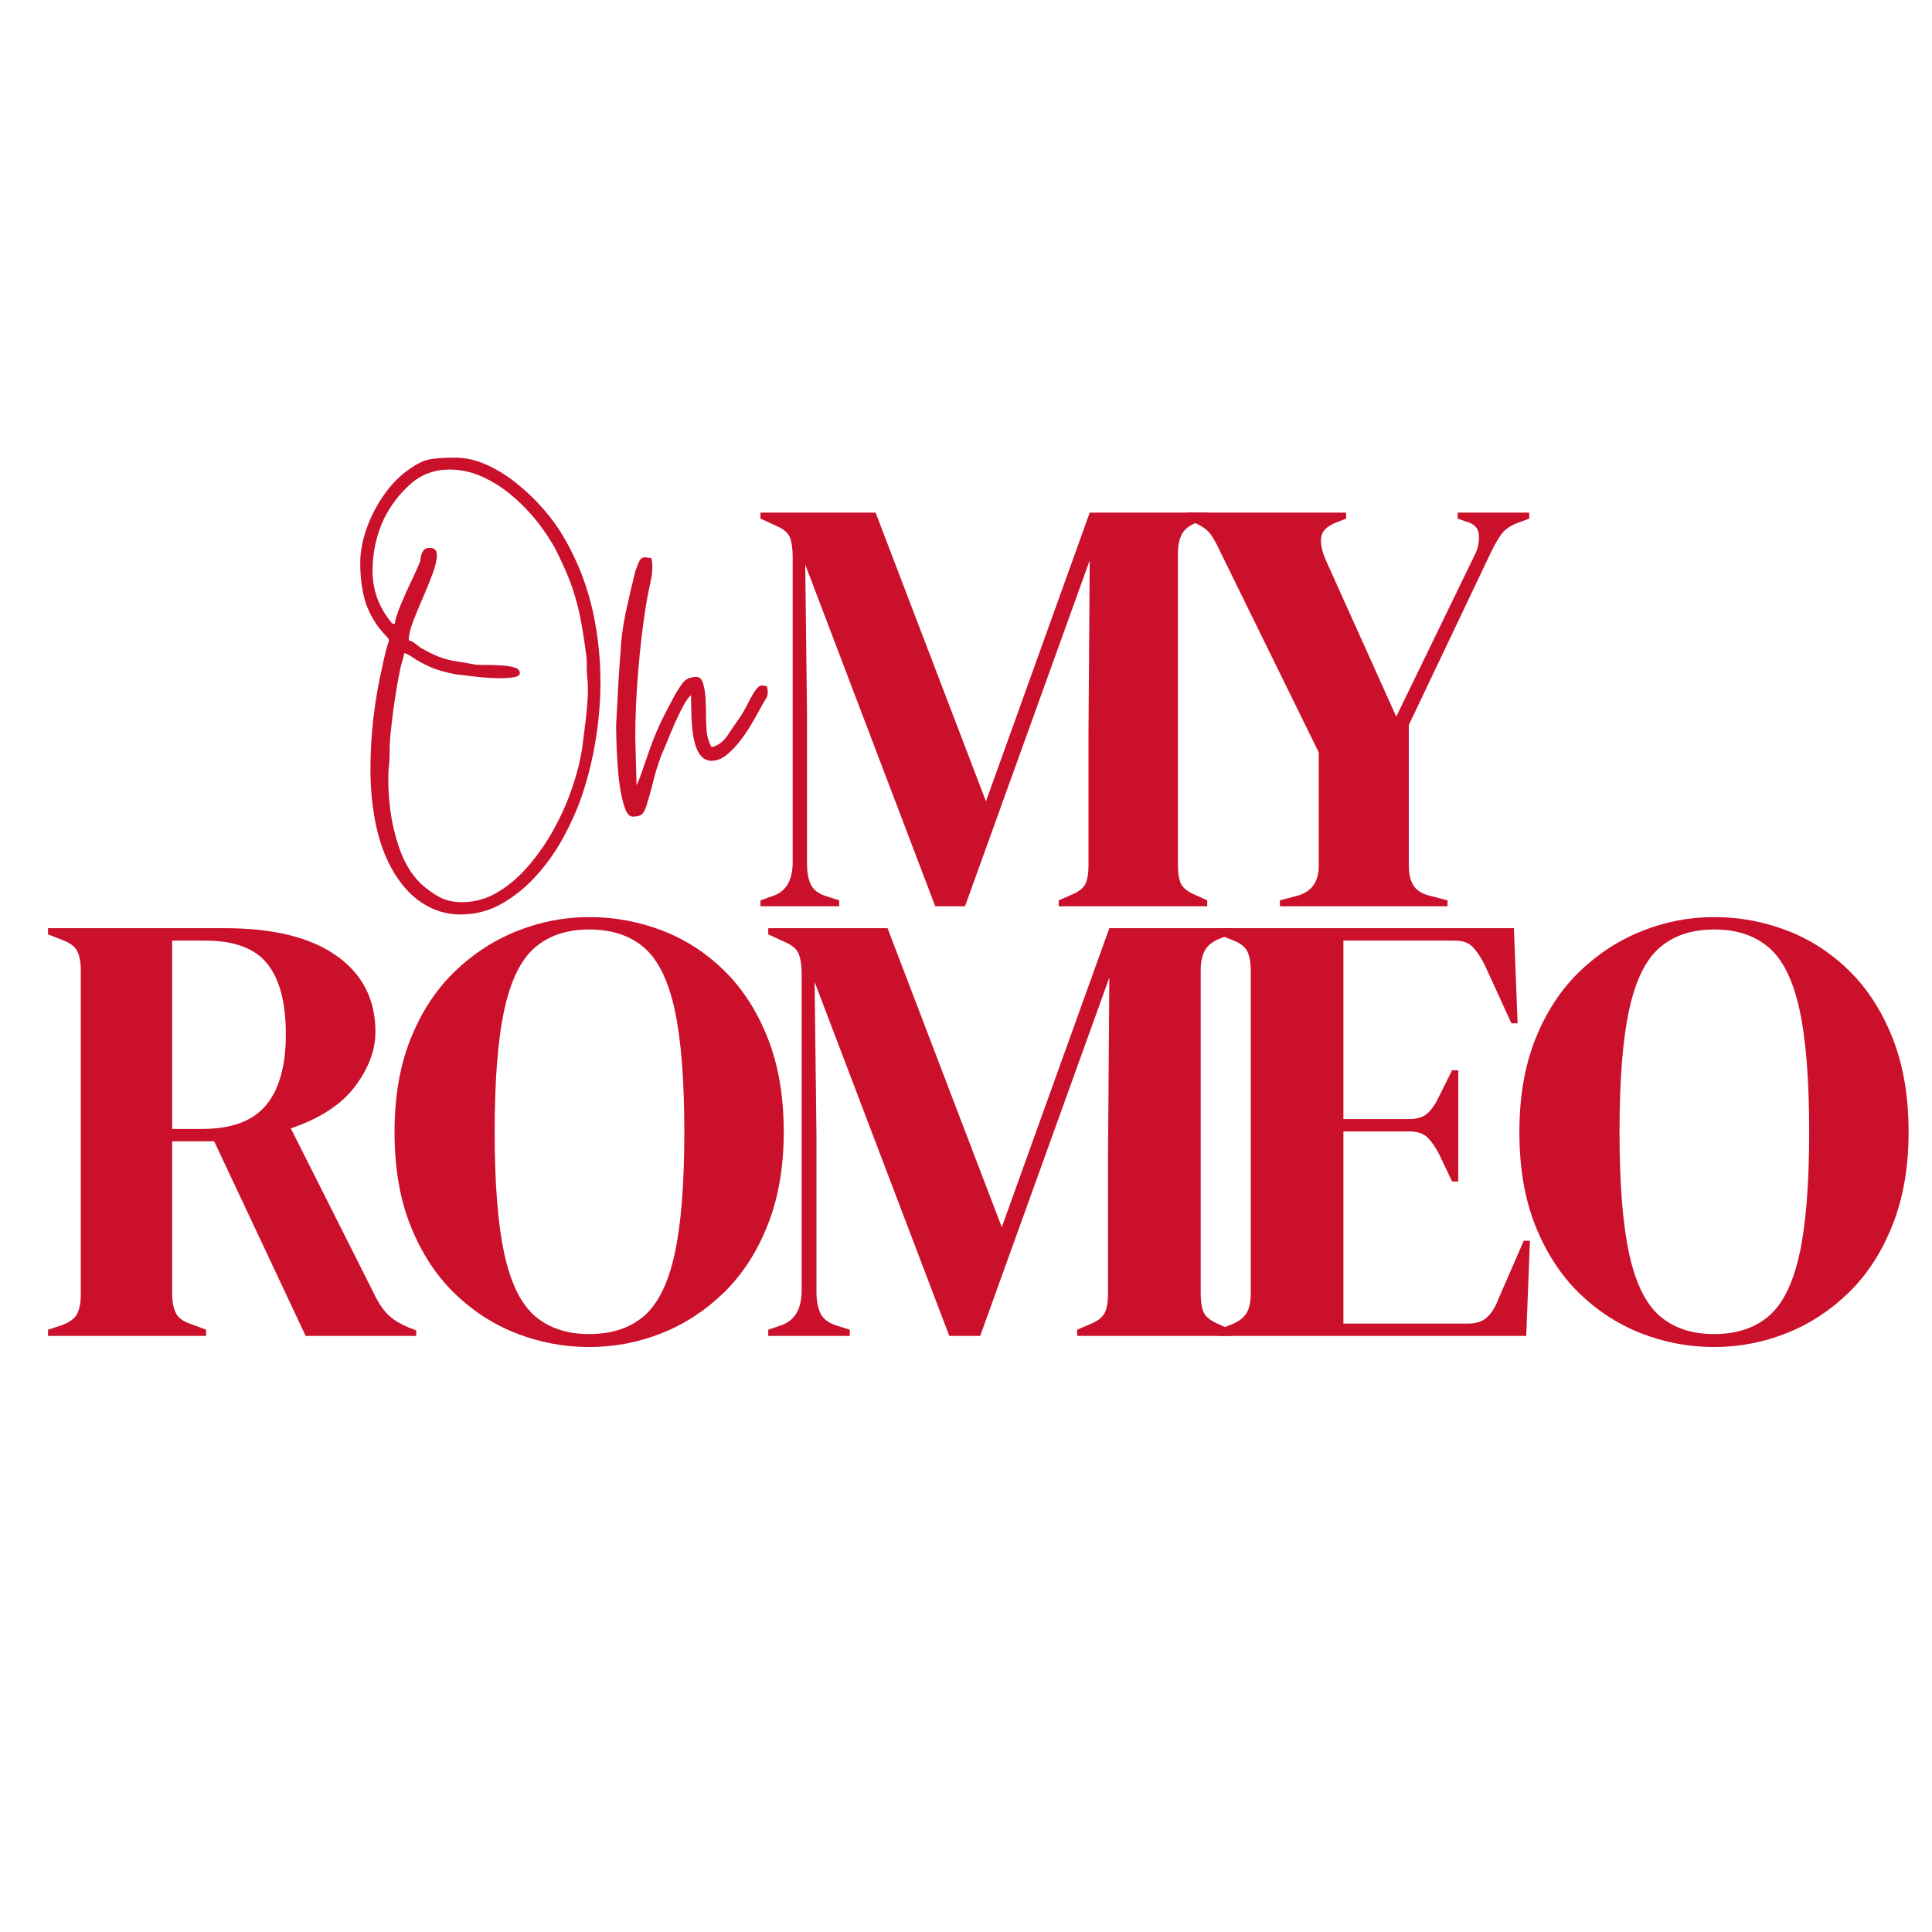
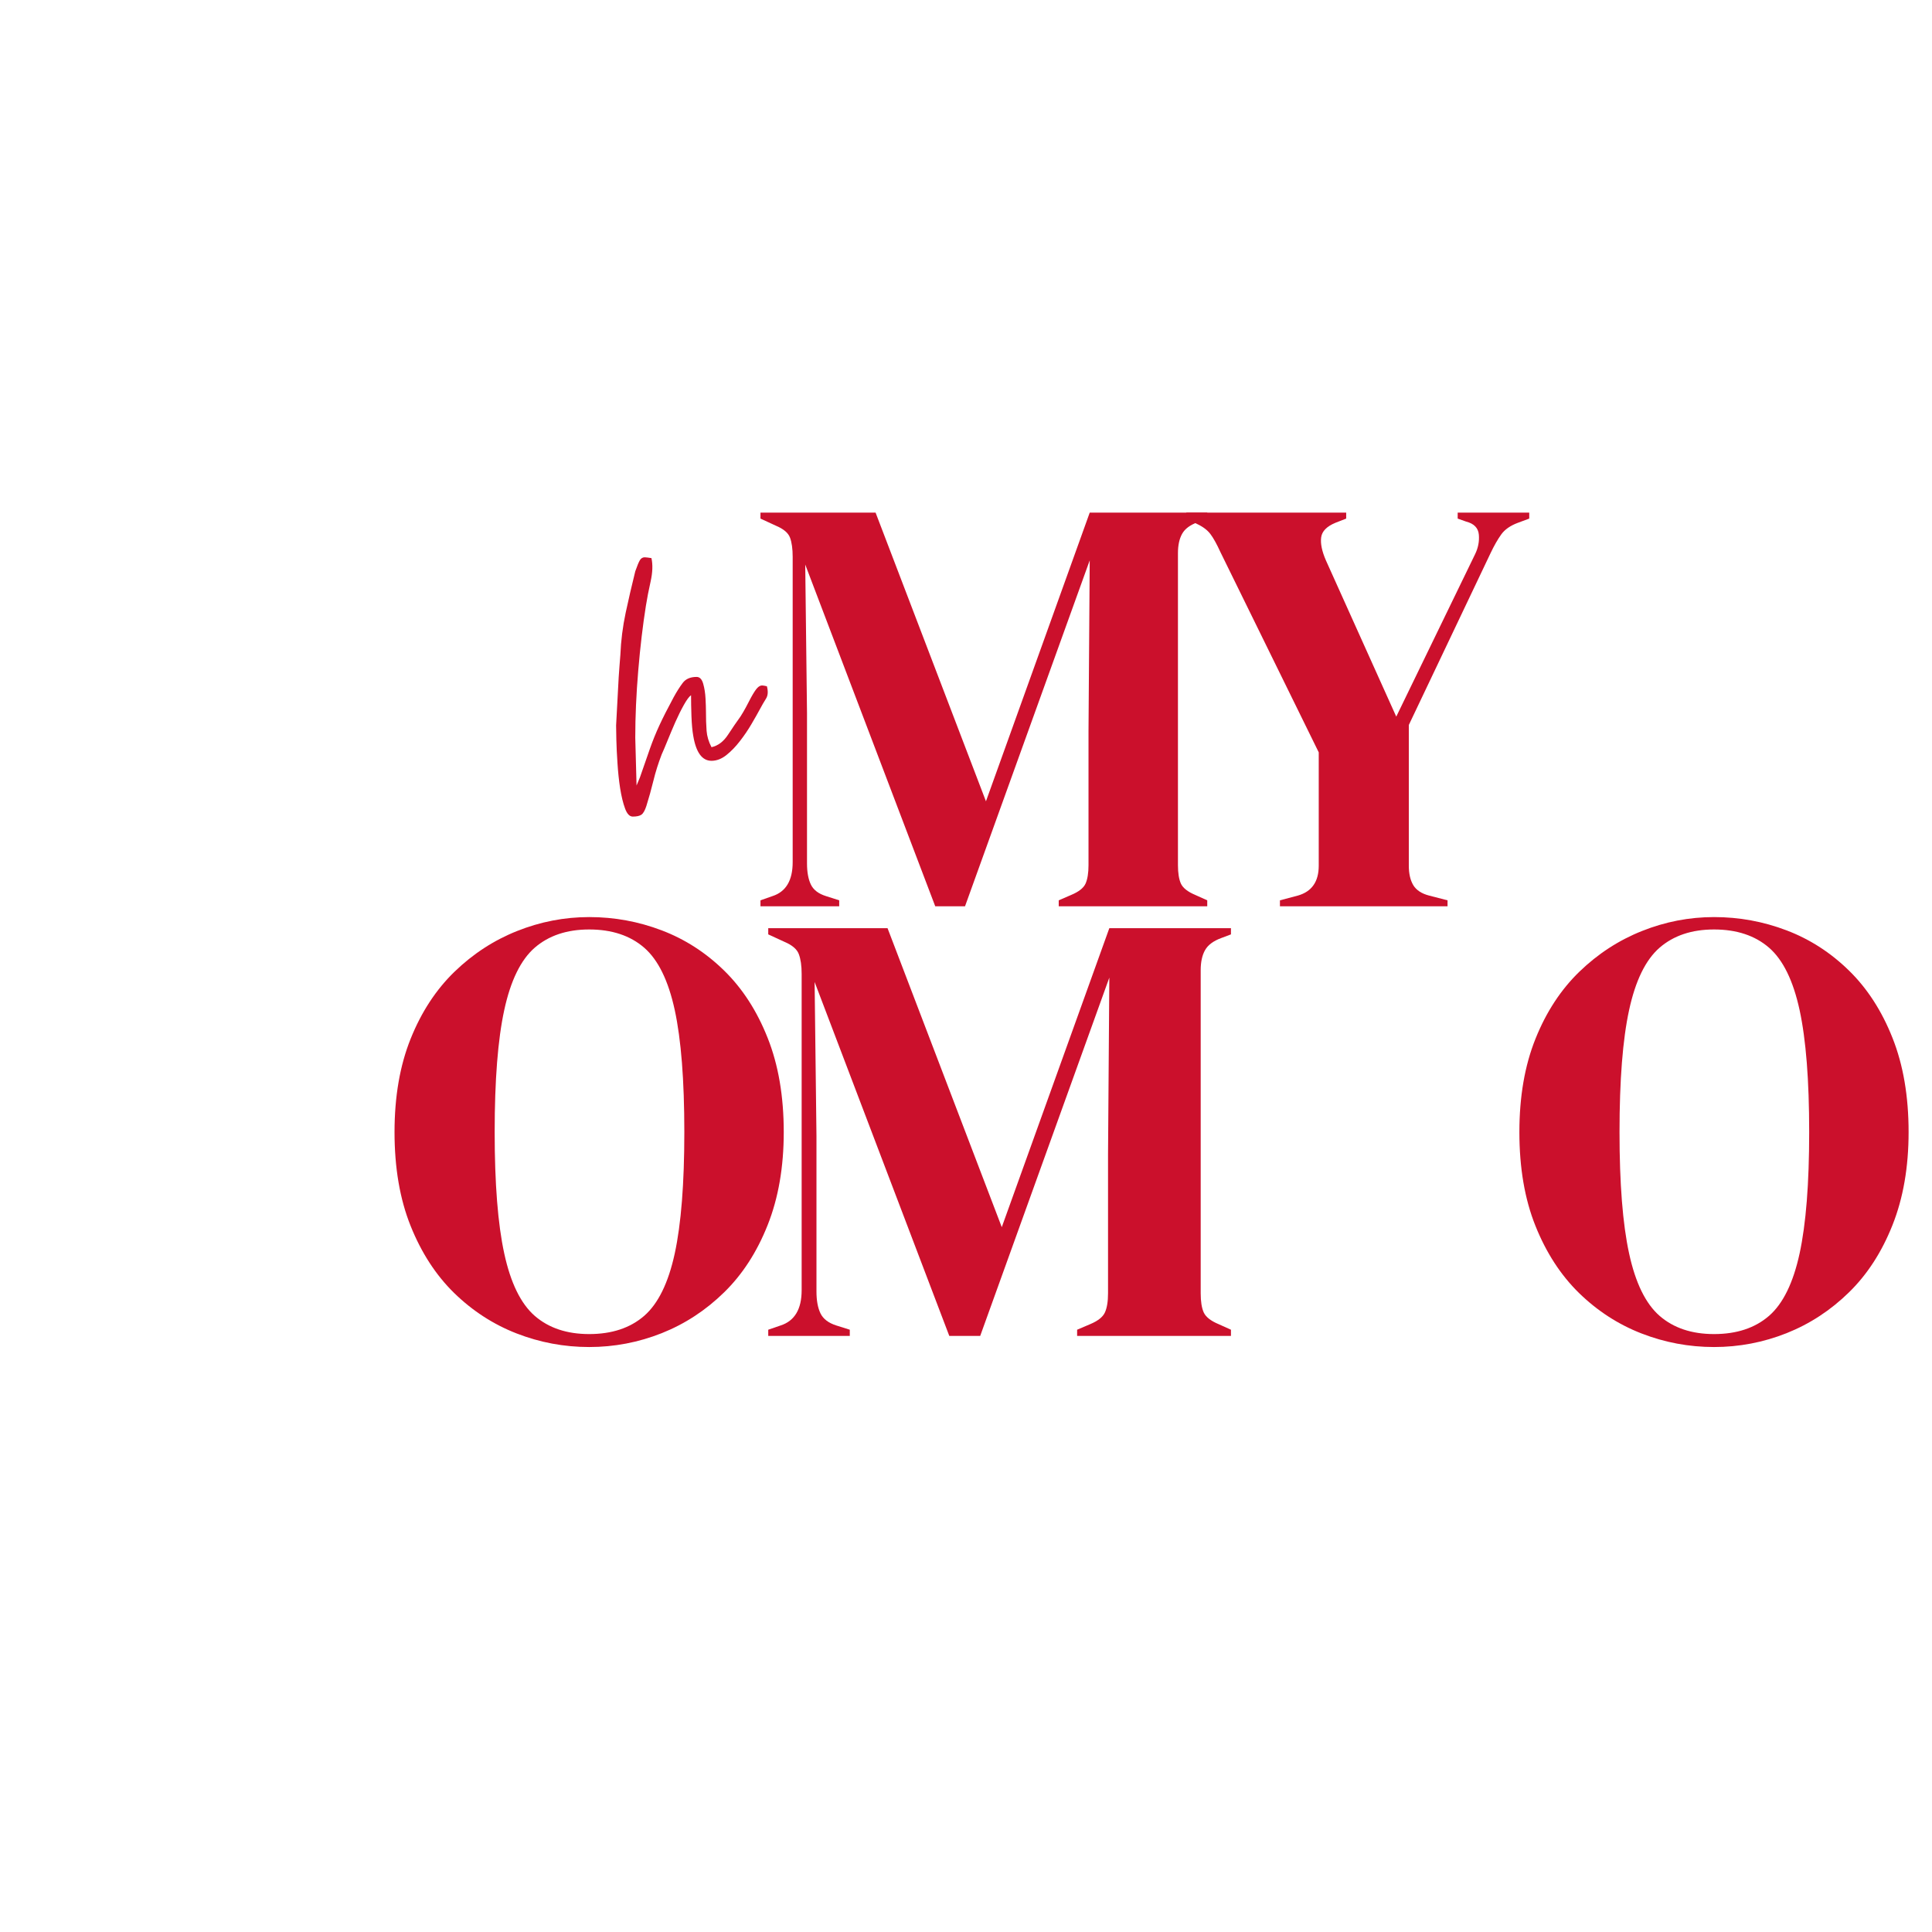
<svg xmlns="http://www.w3.org/2000/svg" version="1.0" preserveAspectRatio="xMidYMid meet" height="500" viewBox="0 0 375 375" zoomAndPan="magnify" width="500">
  <defs>
    <g />
    <clipPath id="22a5619c91">
      <rect height="244" y="0" width="366" x="0" />
    </clipPath>
  </defs>
  <g transform="matrix(1, 0, 0, 1, 6, 57)">
    <g clip-path="url(#22a5619c91)">
      <g fill-opacity="1" fill="#cb102c">
        <g transform="translate(63.921, 90.671)">
          <g>
-             <path d="M 6.688 -26.531 C 6.801 -27.406 7.176 -28.613 7.812 -30.156 C 8.445 -31.707 9.133 -33.254 9.875 -34.797 C 10.613 -36.336 11.148 -37.52 11.484 -38.344 C 11.598 -38.508 11.68 -38.836 11.734 -39.328 C 11.785 -39.828 11.938 -40.285 12.188 -40.703 C 12.438 -41.117 12.863 -41.328 13.469 -41.328 C 14.406 -41.328 14.875 -40.867 14.875 -39.953 C 14.875 -39.047 14.613 -37.875 14.094 -36.438 C 13.57 -35.008 12.953 -33.469 12.234 -31.812 C 11.516 -30.164 10.863 -28.598 10.281 -27.109 C 9.707 -25.617 9.422 -24.379 9.422 -23.391 C 9.859 -23.273 10.254 -23.078 10.609 -22.797 C 10.973 -22.523 11.32 -22.254 11.656 -21.984 C 13.082 -21.16 14.316 -20.551 15.359 -20.156 C 16.41 -19.77 17.473 -19.492 18.547 -19.328 C 19.629 -19.172 20.883 -18.953 22.312 -18.672 C 22.914 -18.617 23.695 -18.594 24.656 -18.594 C 25.625 -18.594 26.586 -18.562 27.547 -18.5 C 28.516 -18.445 29.328 -18.312 29.984 -18.094 C 30.648 -17.875 30.984 -17.52 30.984 -17.031 C 30.984 -16.645 30.625 -16.379 29.906 -16.234 C 29.195 -16.098 28.289 -16.031 27.188 -16.031 C 25.594 -16.031 23.91 -16.141 22.141 -16.359 C 20.379 -16.578 19.195 -16.719 18.594 -16.781 C 16.5 -17.164 14.789 -17.66 13.469 -18.266 C 12.145 -18.867 11.109 -19.43 10.359 -19.953 C 9.617 -20.484 9.004 -20.801 8.516 -20.906 C 8.453 -20.352 8.32 -19.785 8.125 -19.203 C 7.938 -18.629 7.789 -18.039 7.688 -17.438 C 7.352 -15.844 7.035 -14.039 6.734 -12.031 C 6.43 -10.02 6.195 -8.211 6.031 -6.609 C 5.863 -5.234 5.766 -4.117 5.734 -3.266 C 5.711 -2.41 5.703 -1.648 5.703 -0.984 C 5.703 -0.328 5.645 0.469 5.531 1.406 C 5.363 3.664 5.445 6.211 5.781 9.047 C 6.113 11.891 6.75 14.617 7.688 17.234 C 8.625 19.848 9.914 21.984 11.562 23.641 C 11.562 23.641 11.578 23.648 11.609 23.672 C 11.641 23.703 11.656 23.742 11.656 23.797 C 11.707 23.797 11.742 23.82 11.766 23.875 C 11.797 23.938 11.844 23.969 11.906 23.969 C 13 24.957 14.148 25.781 15.359 26.438 C 16.578 27.102 18.039 27.438 19.75 27.438 C 22.281 27.438 24.645 26.758 26.844 25.406 C 29.051 24.062 31.078 22.285 32.922 20.078 C 34.773 17.879 36.406 15.469 37.812 12.844 C 39.219 10.227 40.359 7.598 41.234 4.953 C 42.117 2.305 42.727 -0.113 43.062 -2.312 C 43.219 -3.582 43.406 -5.07 43.625 -6.781 C 43.852 -8.488 44.02 -10.195 44.125 -11.906 C 44.238 -13.613 44.211 -15.07 44.047 -16.281 C 43.992 -16.832 43.969 -17.617 43.969 -18.641 C 43.969 -19.66 43.91 -20.441 43.797 -20.984 C 43.461 -23.578 43.102 -25.836 42.719 -27.766 C 42.332 -29.691 41.836 -31.562 41.234 -33.375 C 40.629 -35.195 39.773 -37.238 38.672 -39.5 C 37.797 -41.426 36.625 -43.379 35.156 -45.359 C 33.695 -47.348 32.031 -49.18 30.156 -50.859 C 28.289 -52.547 26.27 -53.91 24.094 -54.953 C 21.914 -56.004 19.672 -56.531 17.359 -56.531 C 14.379 -56.531 11.828 -55.578 9.703 -53.672 C 7.586 -51.773 5.895 -49.555 4.625 -47.016 C 3.133 -43.828 2.391 -40.441 2.391 -36.859 C 2.391 -33.273 3.52 -30.051 5.781 -27.188 C 6 -26.914 6.109 -26.766 6.109 -26.734 C 6.109 -26.703 6.301 -26.633 6.688 -26.531 Z M 0 -38.422 C 0 -40.516 0.41 -42.734 1.234 -45.078 C 2.066 -47.422 3.195 -49.609 4.625 -51.641 C 6.062 -53.68 7.66 -55.312 9.422 -56.531 C 11.016 -57.688 12.43 -58.359 13.672 -58.547 C 14.91 -58.742 16.469 -58.844 18.344 -58.844 C 20.438 -58.844 22.516 -58.375 24.578 -57.438 C 26.648 -56.5 28.617 -55.27 30.484 -53.75 C 32.359 -52.238 34.066 -50.586 35.609 -48.797 C 37.16 -47.004 38.43 -45.254 39.422 -43.547 C 42.336 -38.586 44.348 -33.254 45.453 -27.547 C 46.555 -21.848 46.883 -16.078 46.438 -10.234 C 46 -4.398 44.875 1.238 43.062 6.688 C 42.227 9.164 41.094 11.754 39.656 14.453 C 38.227 17.16 36.492 19.672 34.453 21.984 C 32.422 24.297 30.148 26.18 27.641 27.641 C 25.141 29.098 22.398 29.828 19.422 29.828 C 16.723 29.828 14.211 29.055 11.891 27.516 C 9.578 25.973 7.598 23.688 5.953 20.656 C 4.578 18.07 3.57 15.156 2.938 11.906 C 2.301 8.656 1.984 5.266 1.984 1.734 C 1.984 -1.785 2.188 -5.238 2.594 -8.625 C 3.008 -12.02 3.551 -15.125 4.219 -17.938 C 4.32 -18.488 4.426 -19 4.531 -19.469 C 4.645 -19.938 4.758 -20.414 4.875 -20.906 C 5.094 -21.844 5.27 -22.473 5.406 -22.797 C 5.551 -23.129 5.594 -23.379 5.531 -23.547 C 5.477 -23.711 5.285 -23.961 4.953 -24.297 C 4.629 -24.629 4.133 -25.207 3.469 -26.031 C 2.094 -27.957 1.172 -29.926 0.703 -31.938 C 0.234 -33.945 0 -36.109 0 -38.422 Z M 0 -38.422" />
-           </g>
+             </g>
        </g>
      </g>
      <g fill-opacity="1" fill="#cb102c">
        <g transform="translate(114.086, 90.671)">
          <g>
            <path d="M -0.5 -6.859 L 0 -16.203 C 0.051 -16.805 0.102 -17.535 0.156 -18.391 C 0.219 -19.242 0.273 -19.973 0.328 -20.578 C 0.441 -23.328 0.785 -26.051 1.359 -28.75 C 1.941 -31.457 2.562 -34.133 3.219 -36.781 C 3.602 -37.875 3.906 -38.598 4.125 -38.953 C 4.352 -39.316 4.66 -39.5 5.047 -39.5 C 5.203 -39.5 5.391 -39.484 5.609 -39.453 C 5.836 -39.43 6.086 -39.395 6.359 -39.344 C 6.641 -38.07 6.586 -36.566 6.203 -34.828 C 5.816 -33.098 5.508 -31.516 5.281 -30.078 C 4.676 -26.273 4.18 -22.086 3.797 -17.516 C 3.41 -12.941 3.219 -8.594 3.219 -4.469 L 3.469 4.797 L 4.125 3.219 C 4.895 1.02 5.539 -0.832 6.062 -2.344 C 6.594 -3.863 7.203 -5.367 7.891 -6.859 C 8.578 -8.348 9.5 -10.164 10.656 -12.312 C 11.258 -13.414 11.852 -14.352 12.438 -15.125 C 13.02 -15.895 13.914 -16.281 15.125 -16.281 C 15.727 -16.281 16.156 -15.836 16.406 -14.953 C 16.656 -14.078 16.805 -13.113 16.859 -12.062 C 16.91 -11.02 16.938 -10.25 16.938 -9.75 C 16.938 -8.207 16.977 -6.898 17.062 -5.828 C 17.145 -4.754 17.461 -3.691 18.016 -2.641 C 19.285 -2.922 20.359 -3.734 21.234 -5.078 C 22.117 -6.43 22.922 -7.602 23.641 -8.594 C 24.023 -9.195 24.379 -9.801 24.703 -10.406 C 25.035 -11.02 25.367 -11.656 25.703 -12.312 C 26.191 -13.195 26.586 -13.801 26.891 -14.125 C 27.203 -14.457 27.52 -14.625 27.844 -14.625 C 28.008 -14.625 28.316 -14.57 28.766 -14.469 C 29.035 -13.469 28.977 -12.664 28.594 -12.062 C 28.207 -11.457 27.797 -10.742 27.359 -9.922 C 26.973 -9.203 26.445 -8.273 25.781 -7.141 C 25.125 -6.016 24.379 -4.914 23.547 -3.844 C 22.723 -2.77 21.844 -1.859 20.906 -1.109 C 19.969 -0.367 19.004 0 18.016 0 C 16.191 0 15.008 -1.625 14.469 -4.875 C 14.301 -5.812 14.188 -7.062 14.125 -8.625 C 14.07 -10.195 14.047 -11.566 14.047 -12.734 C 13.66 -12.453 13.191 -11.816 12.641 -10.828 C 12.086 -9.836 11.535 -8.723 10.984 -7.484 C 10.441 -6.242 9.938 -5.047 9.469 -3.891 C 9 -2.734 8.625 -1.848 8.344 -1.234 C 7.688 0.473 7.148 2.18 6.734 3.891 C 6.316 5.598 5.863 7.223 5.375 8.766 C 5.094 9.641 4.773 10.203 4.422 10.453 C 4.066 10.703 3.504 10.828 2.734 10.828 C 2.117 10.828 1.617 10.301 1.234 9.25 C 0.848 8.207 0.531 6.898 0.281 5.328 C 0.039 3.754 -0.129 2.129 -0.234 0.453 C -0.348 -1.223 -0.422 -2.734 -0.453 -4.078 C -0.484 -5.43 -0.5 -6.359 -0.5 -6.859 Z M -0.5 -6.859" />
          </g>
        </g>
      </g>
      <g fill-opacity="1" fill="#cb102c">
        <g transform="translate(139.295, 118.908)">
          <g>
            <path d="M 2.312 0 L 2.312 -1.156 L 4.625 -1.969 C 7.25 -2.812 8.562 -5.008 8.562 -8.562 L 8.562 -67.844 C 8.562 -69.383 8.391 -70.617 8.047 -71.547 C 7.703 -72.473 6.797 -73.242 5.328 -73.859 L 2.312 -75.25 L 2.312 -76.406 L 24.656 -76.406 L 46.078 -20.375 L 66.219 -76.406 L 89.031 -76.406 L 89.031 -75.25 L 87.172 -74.547 C 85.703 -74.016 84.695 -73.266 84.156 -72.297 C 83.613 -71.328 83.344 -70.07 83.344 -68.531 L 83.344 -7.984 C 83.344 -6.441 83.535 -5.242 83.922 -4.391 C 84.316 -3.547 85.242 -2.816 86.703 -2.203 L 89.031 -1.156 L 89.031 0 L 60.203 0 L 60.203 -1.156 L 62.625 -2.203 C 64.094 -2.816 65.02 -3.547 65.406 -4.391 C 65.789 -5.242 65.984 -6.441 65.984 -7.984 L 65.984 -34.031 L 66.219 -67.141 L 42.016 0 L 36.234 0 L 11 -66.328 L 11.344 -37.516 L 11.344 -8.328 C 11.344 -6.629 11.594 -5.258 12.094 -4.219 C 12.594 -3.176 13.578 -2.426 15.047 -1.969 L 17.594 -1.156 L 17.594 0 Z M 2.312 0" />
          </g>
        </g>
      </g>
      <g fill-opacity="1" fill="#cb102c">
        <g transform="translate(223.341, 118.908)">
          <g>
            <path d="M 19.094 0 L 19.094 -1.156 L 22.578 -2.078 C 25.273 -2.848 26.625 -4.781 26.625 -7.875 L 26.625 -29.875 L 7.531 -68.766 C 6.832 -70.305 6.191 -71.461 5.609 -72.234 C 5.035 -73.004 4.172 -73.66 3.016 -74.203 L 0.922 -75.25 L 0.922 -76.406 L 31.953 -76.406 L 31.953 -75.25 L 29.875 -74.438 C 28.176 -73.738 27.25 -72.789 27.094 -71.594 C 26.938 -70.406 27.242 -68.922 28.016 -67.141 L 41.672 -36.812 L 56.953 -68.297 C 57.566 -69.535 57.816 -70.812 57.703 -72.125 C 57.586 -73.438 56.758 -74.285 55.219 -74.672 L 53.594 -75.25 L 53.594 -76.406 L 67.484 -76.406 L 67.484 -75.25 L 65.297 -74.438 C 63.828 -73.895 62.742 -73.141 62.047 -72.172 C 61.359 -71.211 60.664 -70 59.969 -68.531 L 44.109 -35.188 L 44.109 -7.875 C 44.109 -6.332 44.395 -5.078 44.969 -4.109 C 45.551 -3.141 46.578 -2.461 48.047 -2.078 L 51.625 -1.156 L 51.625 0 Z M 19.094 0" />
          </g>
        </g>
      </g>
      <g fill-opacity="1" fill="#cb102c">
        <g transform="translate(0.685, 202.301)">
          <g>
-             <path d="M 2.641 0 L 2.641 -1.203 L 5.156 -2.031 C 6.75 -2.594 7.785 -3.332 8.266 -4.25 C 8.754 -5.176 9 -6.477 9 -8.156 L 9 -70.859 C 9 -72.461 8.773 -73.723 8.328 -74.641 C 7.891 -75.555 6.91 -76.297 5.391 -76.859 L 2.641 -77.938 L 2.641 -79.141 L 36.938 -79.141 C 46.363 -79.141 53.594 -77.359 58.625 -73.797 C 63.664 -70.242 66.188 -65.312 66.188 -59 C 66.188 -55.477 64.867 -51.957 62.234 -48.438 C 59.598 -44.926 55.441 -42.207 49.766 -40.281 L 66.422 -7.188 C 67.141 -5.832 67.957 -4.734 68.875 -3.891 C 69.801 -3.055 71.023 -2.316 72.547 -1.672 L 74.109 -1.078 L 74.109 0 L 52.641 0 L 34.891 -37.766 L 26.734 -37.766 L 26.734 -8.156 C 26.734 -6.633 26.973 -5.395 27.453 -4.438 C 27.93 -3.477 28.93 -2.758 30.453 -2.281 L 33.328 -1.203 L 33.328 0 Z M 26.734 -40.172 L 32.5 -40.172 C 38.25 -40.172 42.398 -41.707 44.953 -44.781 C 47.516 -47.863 48.797 -52.441 48.797 -58.516 C 48.797 -64.672 47.598 -69.242 45.203 -72.234 C 42.805 -75.234 38.77 -76.734 33.094 -76.734 L 26.734 -76.734 Z M 26.734 -40.172" />
-           </g>
+             </g>
        </g>
      </g>
      <g fill-opacity="1" fill="#cb102c">
        <g transform="translate(68.187, 202.301)">
          <g>
            <path d="M 40.172 2.156 C 35.297 2.156 30.598 1.273 26.078 -0.484 C 21.566 -2.242 17.531 -4.859 13.969 -8.328 C 10.414 -11.805 7.598 -16.145 5.516 -21.344 C 3.43 -26.539 2.391 -32.613 2.391 -39.562 C 2.391 -46.438 3.43 -52.473 5.516 -57.672 C 7.598 -62.867 10.438 -67.207 14.031 -70.688 C 17.625 -74.164 21.676 -76.801 26.188 -78.594 C 30.707 -80.395 35.367 -81.297 40.172 -81.297 C 45.047 -81.297 49.738 -80.438 54.25 -78.719 C 58.77 -77 62.805 -74.398 66.359 -70.922 C 69.922 -67.441 72.738 -63.082 74.812 -57.844 C 76.895 -52.613 77.938 -46.52 77.938 -39.562 C 77.938 -32.77 76.895 -26.754 74.812 -21.516 C 72.738 -16.285 69.922 -11.93 66.359 -8.453 C 62.805 -4.973 58.77 -2.332 54.25 -0.531 C 49.738 1.258 45.047 2.156 40.172 2.156 Z M 40.172 -0.359 C 44.566 -0.359 48.125 -1.535 50.844 -3.891 C 53.562 -6.254 55.539 -10.289 56.781 -16 C 58.02 -21.719 58.641 -29.57 58.641 -39.562 C 58.641 -49.633 58.02 -57.531 56.781 -63.25 C 55.539 -68.969 53.562 -73.004 50.844 -75.359 C 48.125 -77.711 44.566 -78.891 40.172 -78.891 C 35.848 -78.891 32.328 -77.711 29.609 -75.359 C 26.898 -73.004 24.926 -68.969 23.688 -63.25 C 22.445 -57.531 21.828 -49.633 21.828 -39.562 C 21.828 -29.57 22.445 -21.719 23.688 -16 C 24.926 -10.289 26.898 -6.254 29.609 -3.891 C 32.328 -1.535 35.848 -0.359 40.172 -0.359 Z M 40.172 -0.359" />
          </g>
        </g>
      </g>
      <g fill-opacity="1" fill="#cb102c">
        <g transform="translate(140.725, 202.301)">
          <g>
            <path d="M 2.391 0 L 2.391 -1.203 L 4.797 -2.031 C 7.516 -2.914 8.875 -5.195 8.875 -8.875 L 8.875 -70.266 C 8.875 -71.859 8.691 -73.133 8.328 -74.094 C 7.973 -75.062 7.035 -75.863 5.516 -76.5 L 2.391 -77.938 L 2.391 -79.141 L 25.547 -79.141 L 47.719 -21.109 L 68.594 -79.141 L 92.203 -79.141 L 92.203 -77.938 L 90.297 -77.219 C 88.773 -76.656 87.734 -75.875 87.172 -74.875 C 86.609 -73.875 86.328 -72.578 86.328 -70.984 L 86.328 -8.281 C 86.328 -6.676 86.523 -5.43 86.922 -4.547 C 87.328 -3.672 88.289 -2.914 89.812 -2.281 L 92.203 -1.203 L 92.203 0 L 62.344 0 L 62.344 -1.203 L 64.875 -2.281 C 66.383 -2.914 67.336 -3.672 67.734 -4.547 C 68.141 -5.43 68.344 -6.676 68.344 -8.281 L 68.344 -35.25 L 68.594 -69.547 L 43.531 0 L 37.531 0 L 11.391 -68.703 L 11.75 -38.844 L 11.75 -8.641 C 11.75 -6.879 12.008 -5.457 12.531 -4.375 C 13.051 -3.301 14.07 -2.52 15.594 -2.031 L 18.219 -1.203 L 18.219 0 Z M 2.391 0" />
          </g>
        </g>
      </g>
      <g fill-opacity="1" fill="#cb102c">
        <g transform="translate(227.771, 202.301)">
          <g>
-             <path d="M 2.641 0 L 2.641 -1.203 L 5.391 -2.281 C 6.754 -2.844 7.695 -3.582 8.219 -4.5 C 8.738 -5.414 9 -6.676 9 -8.281 L 9 -70.859 C 9 -72.461 8.773 -73.723 8.328 -74.641 C 7.891 -75.555 6.91 -76.297 5.391 -76.859 L 2.641 -77.938 L 2.641 -79.141 L 60.078 -79.141 L 60.797 -60.672 L 59.594 -60.672 L 54.438 -71.938 C 53.719 -73.383 52.957 -74.547 52.156 -75.422 C 51.352 -76.297 50.156 -76.734 48.562 -76.734 L 26.984 -76.734 L 26.984 -42.094 L 39.812 -42.094 C 41.406 -42.094 42.617 -42.508 43.453 -43.344 C 44.297 -44.188 45.039 -45.328 45.688 -46.766 L 48.078 -51.562 L 49.281 -51.562 L 49.281 -29.969 L 48.078 -29.969 L 45.688 -35.016 C 44.969 -36.453 44.207 -37.586 43.406 -38.422 C 42.602 -39.266 41.406 -39.688 39.812 -39.688 L 26.984 -39.688 L 26.984 -2.391 L 51.203 -2.391 C 52.797 -2.391 54.031 -2.812 54.906 -3.656 C 55.789 -4.5 56.516 -5.676 57.078 -7.188 L 61.984 -18.469 L 63.188 -18.469 L 62.469 0 Z M 2.641 0" />
-           </g>
+             </g>
        </g>
      </g>
      <g fill-opacity="1" fill="#cb102c">
        <g transform="translate(286.52, 202.301)">
          <g>
            <path d="M 40.172 2.156 C 35.297 2.156 30.598 1.273 26.078 -0.484 C 21.566 -2.242 17.531 -4.859 13.969 -8.328 C 10.414 -11.805 7.598 -16.145 5.516 -21.344 C 3.43 -26.539 2.391 -32.613 2.391 -39.562 C 2.391 -46.438 3.43 -52.473 5.516 -57.672 C 7.598 -62.867 10.438 -67.207 14.031 -70.688 C 17.625 -74.164 21.676 -76.801 26.188 -78.594 C 30.707 -80.395 35.367 -81.297 40.172 -81.297 C 45.047 -81.297 49.738 -80.438 54.25 -78.719 C 58.77 -77 62.805 -74.398 66.359 -70.922 C 69.922 -67.441 72.738 -63.082 74.812 -57.844 C 76.895 -52.613 77.938 -46.52 77.938 -39.562 C 77.938 -32.77 76.895 -26.754 74.812 -21.516 C 72.738 -16.285 69.922 -11.93 66.359 -8.453 C 62.805 -4.973 58.77 -2.332 54.25 -0.531 C 49.738 1.258 45.047 2.156 40.172 2.156 Z M 40.172 -0.359 C 44.566 -0.359 48.125 -1.535 50.844 -3.891 C 53.562 -6.254 55.539 -10.289 56.781 -16 C 58.02 -21.719 58.641 -29.57 58.641 -39.562 C 58.641 -49.633 58.02 -57.531 56.781 -63.25 C 55.539 -68.969 53.562 -73.004 50.844 -75.359 C 48.125 -77.711 44.566 -78.891 40.172 -78.891 C 35.848 -78.891 32.328 -77.711 29.609 -75.359 C 26.898 -73.004 24.926 -68.969 23.688 -63.25 C 22.445 -57.531 21.828 -49.633 21.828 -39.562 C 21.828 -29.57 22.445 -21.719 23.688 -16 C 24.926 -10.289 26.898 -6.254 29.609 -3.891 C 32.328 -1.535 35.848 -0.359 40.172 -0.359 Z M 40.172 -0.359" />
          </g>
        </g>
      </g>
    </g>
  </g>
</svg>